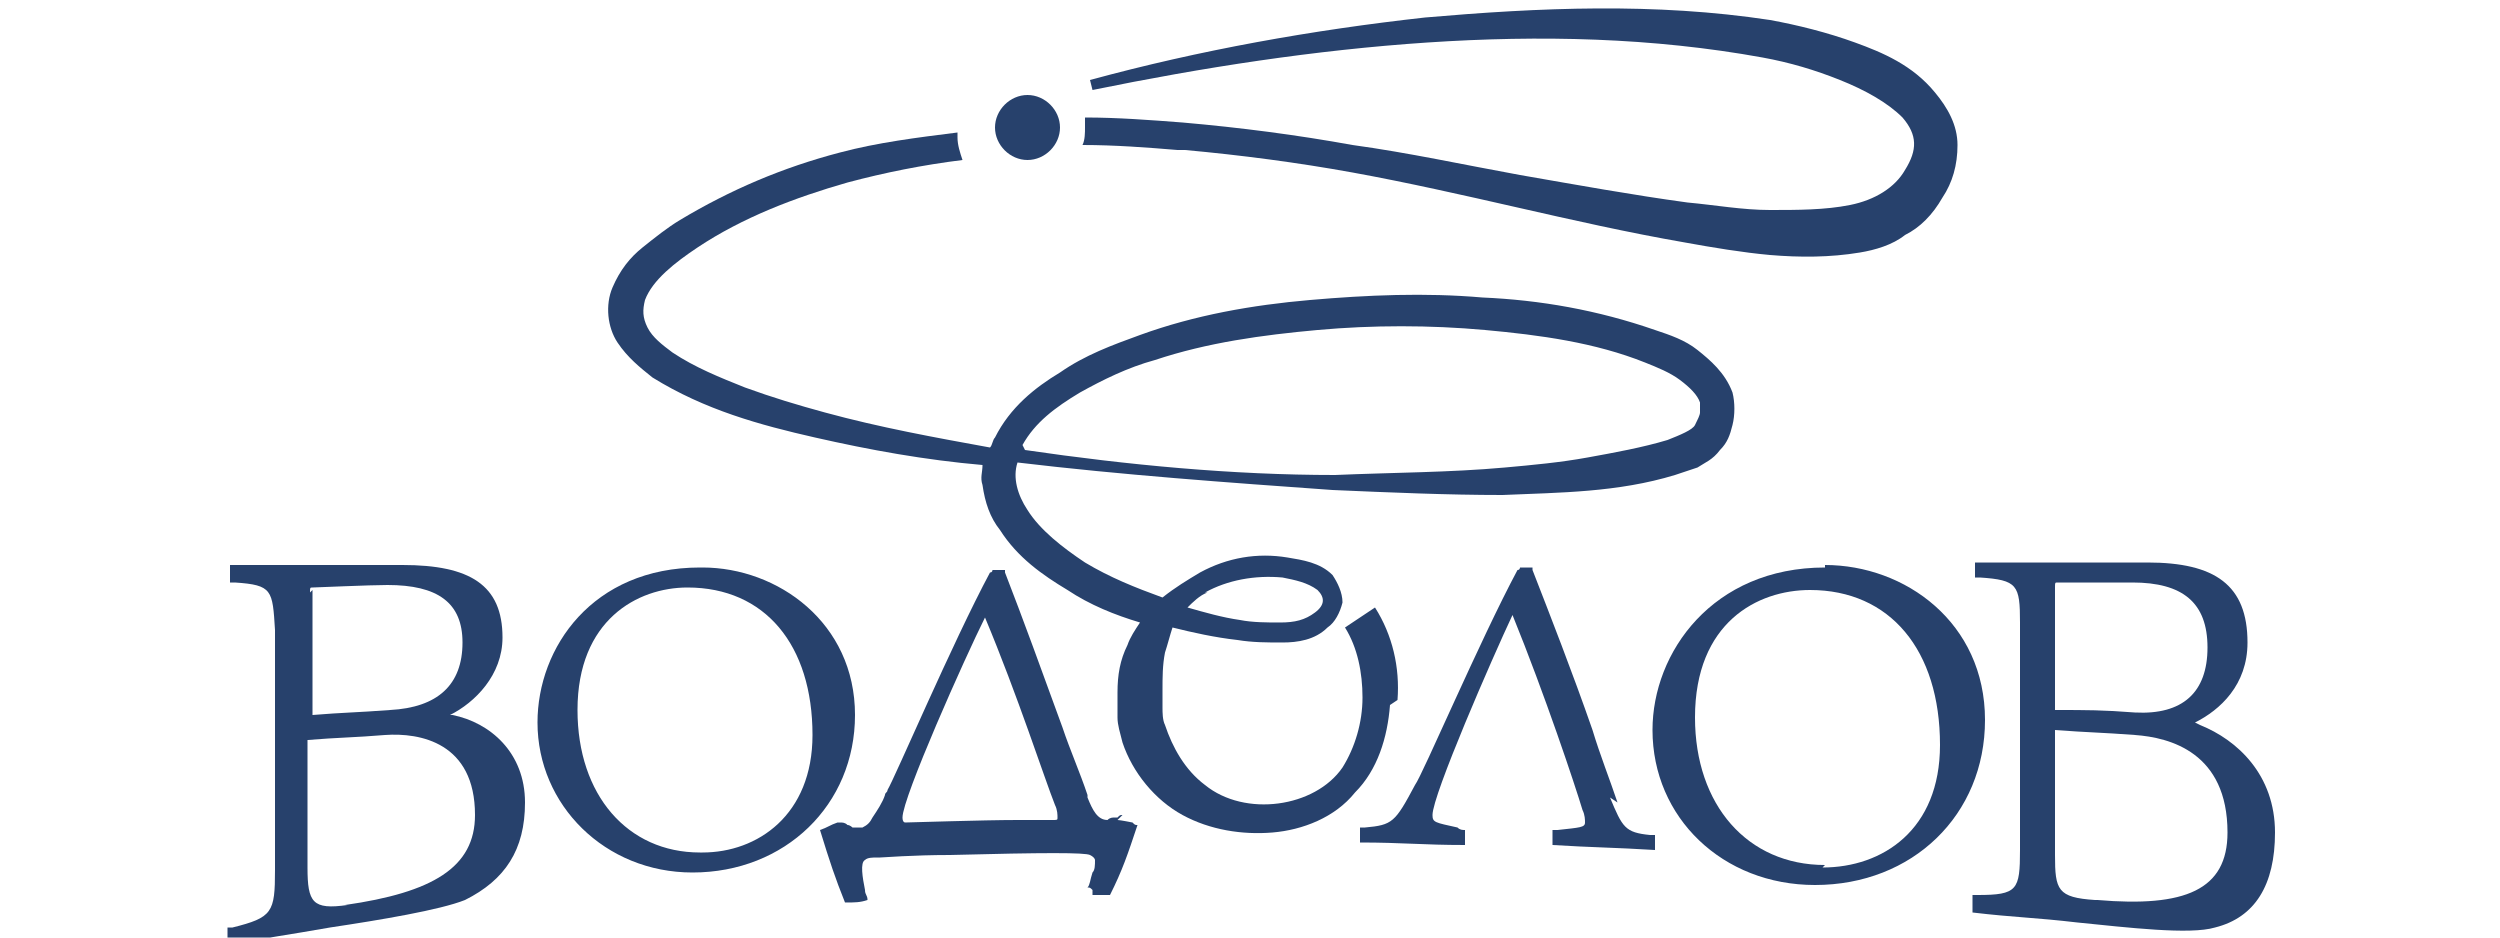
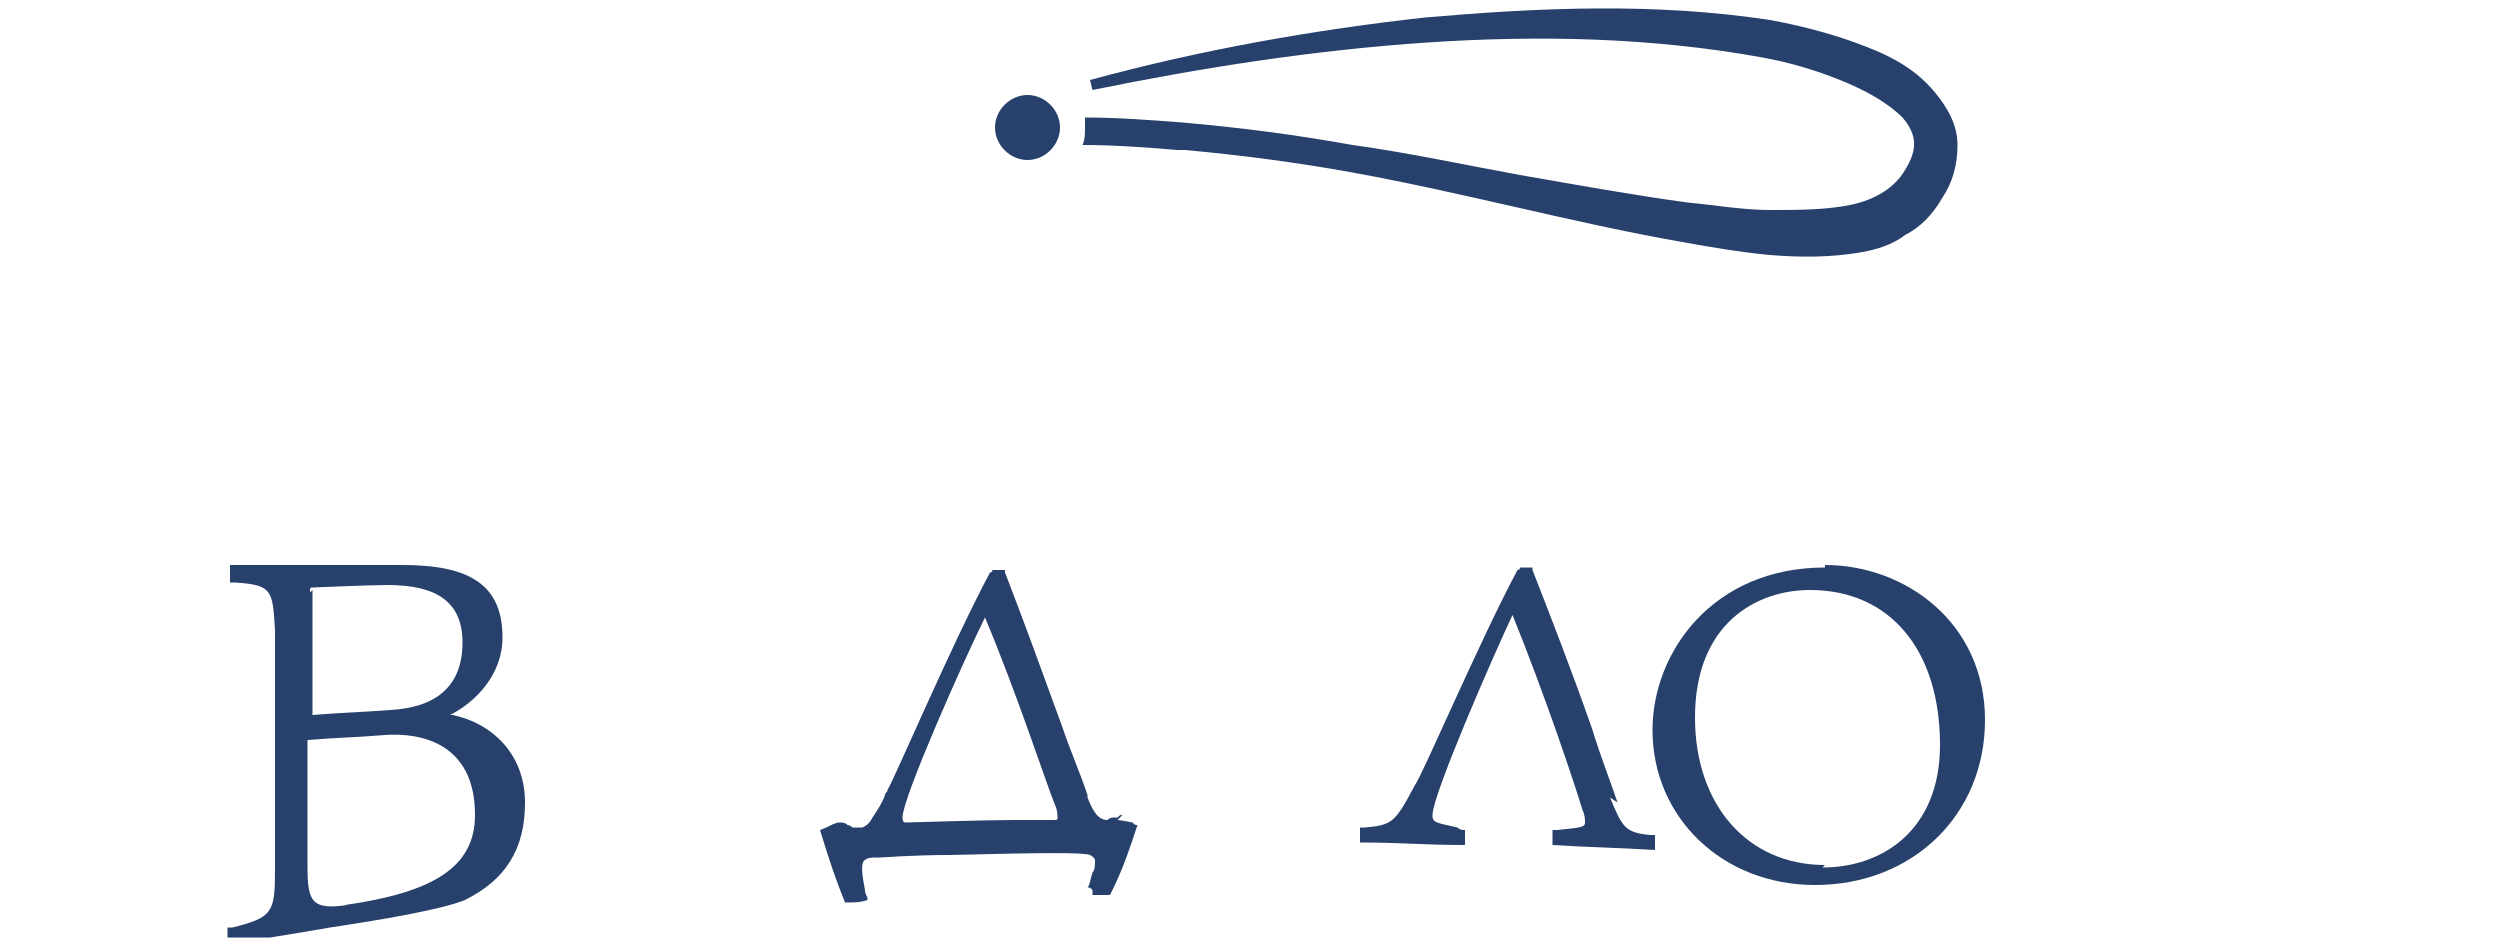
<svg xmlns="http://www.w3.org/2000/svg" xml:space="preserve" width="1000px" height="375px" style="shape-rendering:geometricPrecision; text-rendering:geometricPrecision; image-rendering:optimizeQuality; fill-rule:evenodd; clip-rule:evenodd" viewBox="0 0 1000 375">
  <defs>
    <style type="text/css">  .fil1 {fill:none} .fil0 {fill:#27416C;fill-rule:nonzero}  </style>
  </defs>
  <g id="Слой_x0020_1">
-     <path class="fil0" d="M647 321c-3,-9 -7,-19 -10,-29 -8,-23 -17,-46 -24,-64 0,0 0,-1 0,-1 -2,0 -3,0 -5,0 0,0 0,1 -1,1 -15,28 -38,82 -41,86 -8,15 -9,16 -20,17 -1,0 -1,0 -2,0 0,2 0,3 0,6 17,0 25,1 42,1 0,-2 0,-3 0,-6 -1,0 -2,0 -3,-1 -9,-2 -10,-2 -10,-5 0,-8 24,-63 32,-80 13,32 25,68 28,78 1,2 1,4 1,5 0,2 -2,2 -11,3 -1,0 -1,0 -2,0 0,2 0,4 0,6 16,1 25,1 41,2 0,-2 0,-4 0,-6 -1,0 -1,0 -2,0 -10,-1 -11,-3 -16,-15z" />
+     <path class="fil0" d="M647 321c-3,-9 -7,-19 -10,-29 -8,-23 -17,-46 -24,-64 0,0 0,-1 0,-1 -2,0 -3,0 -5,0 0,0 0,1 -1,1 -15,28 -38,82 -41,86 -8,15 -9,16 -20,17 -1,0 -1,0 -2,0 0,2 0,3 0,6 17,0 25,1 42,1 0,-2 0,-3 0,-6 -1,0 -2,0 -3,-1 -9,-2 -10,-2 -10,-5 0,-8 24,-63 32,-80 13,32 25,68 28,78 1,2 1,4 1,5 0,2 -2,2 -11,3 -1,0 -1,0 -2,0 0,2 0,4 0,6 16,1 25,1 41,2 0,-2 0,-4 0,-6 -1,0 -1,0 -2,0 -10,-1 -11,-3 -16,-15" />
    <path class="fil0" d="M449 326c-1,0 -1,0 -2,1 0,0 -1,0 -1,0 -1,0 -2,0 -3,1 -4,0 -6,-4 -8,-9 0,-1 0,-1 0,-1 -3,-9 -7,-18 -10,-27 -8,-22 -16,-44 -23,-62 0,0 0,-1 0,-1 -2,0 -3,0 -5,0 0,0 0,1 -1,1 -15,28 -38,82 -41,87 0,1 -1,1 -1,2 -1,3 -3,6 -5,9 -1,2 -2,3 -4,4 -1,0 -1,0 -2,0 -1,0 -1,0 -2,0 0,0 -1,-1 -2,-1 -1,-1 -2,-1 -3,-1 0,0 0,0 -1,0 -3,1 -4,2 -7,3 4,13 6,19 10,29 4,0 6,0 9,-1 0,-2 -1,-2 -1,-4 -1,-5 -2,-11 0,-12 1,-1 3,-1 5,-1 0,0 1,0 1,0 1,0 13,-1 28,-1 38,-1 54,-1 56,0 2,1 2,2 2,2 0,2 0,4 -1,5 -1,3 -1,5 -2,6 1,0 1,0 2,1 0,1 0,1 0,2 3,0 4,0 7,0 5,-10 7,-16 11,-28 -1,0 -1,0 -2,-1 0,0 -5,-1 -6,-1zm-27 2l0 0c-1,0 -1,0 -2,0 -1,0 -6,0 -13,0 -14,0 -43,1 -45,1 0,0 -1,0 -1,-2 0,-8 25,-64 33,-80 13,31 24,65 28,75 1,2 1,4 1,5 0,1 0,1 -2,1z" />
-     <path class="fil0" d="M878 289c10,-5 21,-15 21,-32 0,-23 -13,-32 -40,-32 -28,0 -42,0 -69,0 0,2 0,4 0,6 1,0 1,0 2,0 15,1 16,3 16,18 0,34 0,56 0,91 0,16 -1,18 -17,18 -1,0 -1,0 -2,0 0,3 0,4 0,7 17,2 25,2 42,4 20,2 45,5 55,2 16,-4 24,-17 24,-38 0,-23 -15,-37 -30,-43zm-56 -54l0 0c0,-2 0,-2 1,-2 1,0 23,0 30,0 20,0 30,8 30,26 0,18 -10,27 -29,26 -13,-1 -19,-1 -32,-1 0,-21 0,-31 0,-48zm16 125l0 0c-15,-1 -16,-4 -16,-18 0,-19 0,-29 0,-50 13,1 19,1 32,2 14,1 37,7 37,39 0,23 -17,30 -52,27z" />
    <path class="fil0" d="M180 286c10,-5 21,-16 21,-31 0,-21 -13,-29 -40,-29 -28,0 -42,0 -69,0 0,3 0,4 0,7 1,0 1,0 2,0 15,1 15,3 16,19 0,36 0,59 0,96 0,17 -1,19 -17,23 -1,0 -1,0 -2,0 0,3 0,4 0,7 16,-3 24,-4 41,-7 20,-3 44,-7 54,-11 16,-8 24,-20 24,-39 0,-20 -14,-32 -29,-35zm-56 -49l0 0c0,-2 0,-2 1,-2 1,0 23,-1 30,-1 20,0 30,7 30,23 0,17 -10,26 -29,27 -13,1 -19,1 -31,2 0,-21 0,-32 0,-50zm15 125l0 0c-14,2 -16,-1 -16,-15 0,-19 0,-30 0,-51 12,-1 19,-1 31,-2 14,-1 36,3 36,32 0,21 -17,31 -52,36z" />
    <path class="fil0" d="M730 227c-45,0 -69,34 -69,65 0,35 28,62 65,62 39,0 68,-28 68,-66 0,-39 -32,-62 -64,-62zm0 119l0 0c-31,0 -52,-24 -52,-59 0,-38 25,-51 46,-51 32,0 52,24 52,62 0,34 -23,49 -47,49z" />
-     <path class="fil0" d="M280 227c-43,0 -65,32 -65,62 0,33 27,60 62,60 37,0 65,-27 65,-63 0,-37 -31,-59 -61,-59zm0 114l0 0c-29,0 -49,-23 -49,-57 0,-36 24,-49 44,-49 31,0 50,23 50,59 0,32 -22,47 -44,47z" />
    <path class="fil0" d="M474 60c22,2 45,5 67,9 22,4 44,9 66,14 22,5 44,10 67,14 11,2 23,4 34,5 12,1 24,1 36,-1 6,-1 13,-3 18,-7 6,-3 11,-8 15,-15 4,-6 6,-13 6,-21 0,-8 -4,-15 -9,-21 -9,-11 -21,-16 -32,-20 -11,-4 -23,-7 -34,-9 -46,-7 -92,-5 -138,-1 -45,5 -90,13 -134,25l1 4c44,-9 89,-16 134,-19 45,-3 90,-2 134,6 11,2 21,5 31,9 10,4 19,9 25,15 6,7 6,13 1,21 -4,7 -12,12 -22,14 -10,2 -21,2 -32,2 -11,0 -22,-2 -33,-3 -22,-3 -44,-7 -67,-11 -22,-4 -45,-9 -67,-12 -22,-4 -45,-7 -68,-9 -13,-1 -26,-2 -39,-2 0,1 0,2 0,4 0,2 0,5 -1,7 13,0 26,1 38,2z" />
    <path class="fil0" d="M411 64c7,0 13,-6 13,-13 0,-7 -6,-13 -13,-13 -7,0 -13,6 -13,13 0,7 6,13 13,13z" />
-     <path class="fil0" d="M559 280c1,-13 -2,-26 -9,-37l-12 8c5,8 7,18 7,28 0,10 -3,20 -8,28 -11,16 -39,20 -55,7 -8,-6 -13,-15 -16,-24 -1,-2 -1,-5 -1,-7 0,-1 0,-2 0,-3l0 -4c0,-5 0,-10 1,-15 1,-3 2,-7 3,-10 8,2 17,4 26,5 6,1 12,1 18,1 6,0 13,-1 18,-6 3,-2 5,-6 6,-10 0,-4 -2,-8 -4,-11 -5,-5 -12,-6 -18,-7 -12,-2 -24,0 -35,6 -5,3 -10,6 -15,10 -11,-4 -21,-8 -31,-14 -9,-6 -18,-13 -23,-21 -4,-6 -6,-13 -4,-19 42,5 84,8 126,11 23,1 46,2 68,2 23,-1 46,-1 69,-8 3,-1 6,-2 9,-3 3,-2 6,-3 9,-7 3,-3 4,-6 5,-10 1,-4 1,-9 0,-13 -3,-8 -9,-13 -14,-17 -5,-4 -11,-6 -17,-8 -23,-8 -46,-12 -69,-13 -23,-2 -46,-1 -69,1 -23,2 -46,6 -68,14 -11,4 -22,8 -32,15 -10,6 -20,14 -26,26 -1,1 -1,3 -2,4 -22,-4 -44,-8 -66,-14 -11,-3 -21,-6 -32,-10 -10,-4 -20,-8 -29,-14 -4,-3 -8,-6 -10,-10 -2,-4 -2,-7 -1,-11 3,-8 12,-15 21,-21 18,-12 39,-20 60,-26 15,-4 30,-7 46,-9 -1,-3 -2,-6 -2,-9 0,-1 0,-1 0,-2 -16,2 -32,4 -47,8 -23,6 -44,15 -64,27 -5,3 -10,7 -15,11 -5,4 -9,9 -12,16 -3,7 -2,16 2,22 4,6 9,10 14,14 21,13 43,19 65,24 22,5 44,9 67,11 0,3 -1,5 0,8 1,7 3,13 7,18 7,11 17,18 27,24 9,6 19,10 29,13 -2,3 -4,6 -5,9 -3,6 -4,12 -4,19l0 3 0 2c0,2 0,3 0,5 0,3 1,6 2,10 4,12 13,23 24,29 11,6 24,8 36,7 12,-1 25,-6 33,-16 9,-9 13,-22 14,-35zm-77 -43l0 0c9,-5 20,-7 31,-6 5,1 10,2 14,5 3,3 3,6 -1,9 -4,3 -8,4 -14,4 -5,0 -11,0 -16,-1 -7,-1 -14,-3 -21,-5 2,-2 5,-5 8,-6zm-73 -59l0 0c5,-9 13,-15 23,-21 9,-5 19,-10 30,-13 21,-7 43,-10 65,-12 22,-2 45,-2 67,0 22,2 44,5 64,13 5,2 10,4 14,7 4,3 7,6 8,9 0,1 0,3 0,4 0,1 -1,3 -2,5 -1,2 -6,4 -11,6 -10,3 -21,5 -32,7 -11,2 -22,3 -33,4 -22,2 -45,2 -68,3 -41,0 -83,-4 -124,-10 0,0 0,0 0,0z" />
-     <rect class="fil1" y="85" width="1000" height="204" />
  </g>
</svg>